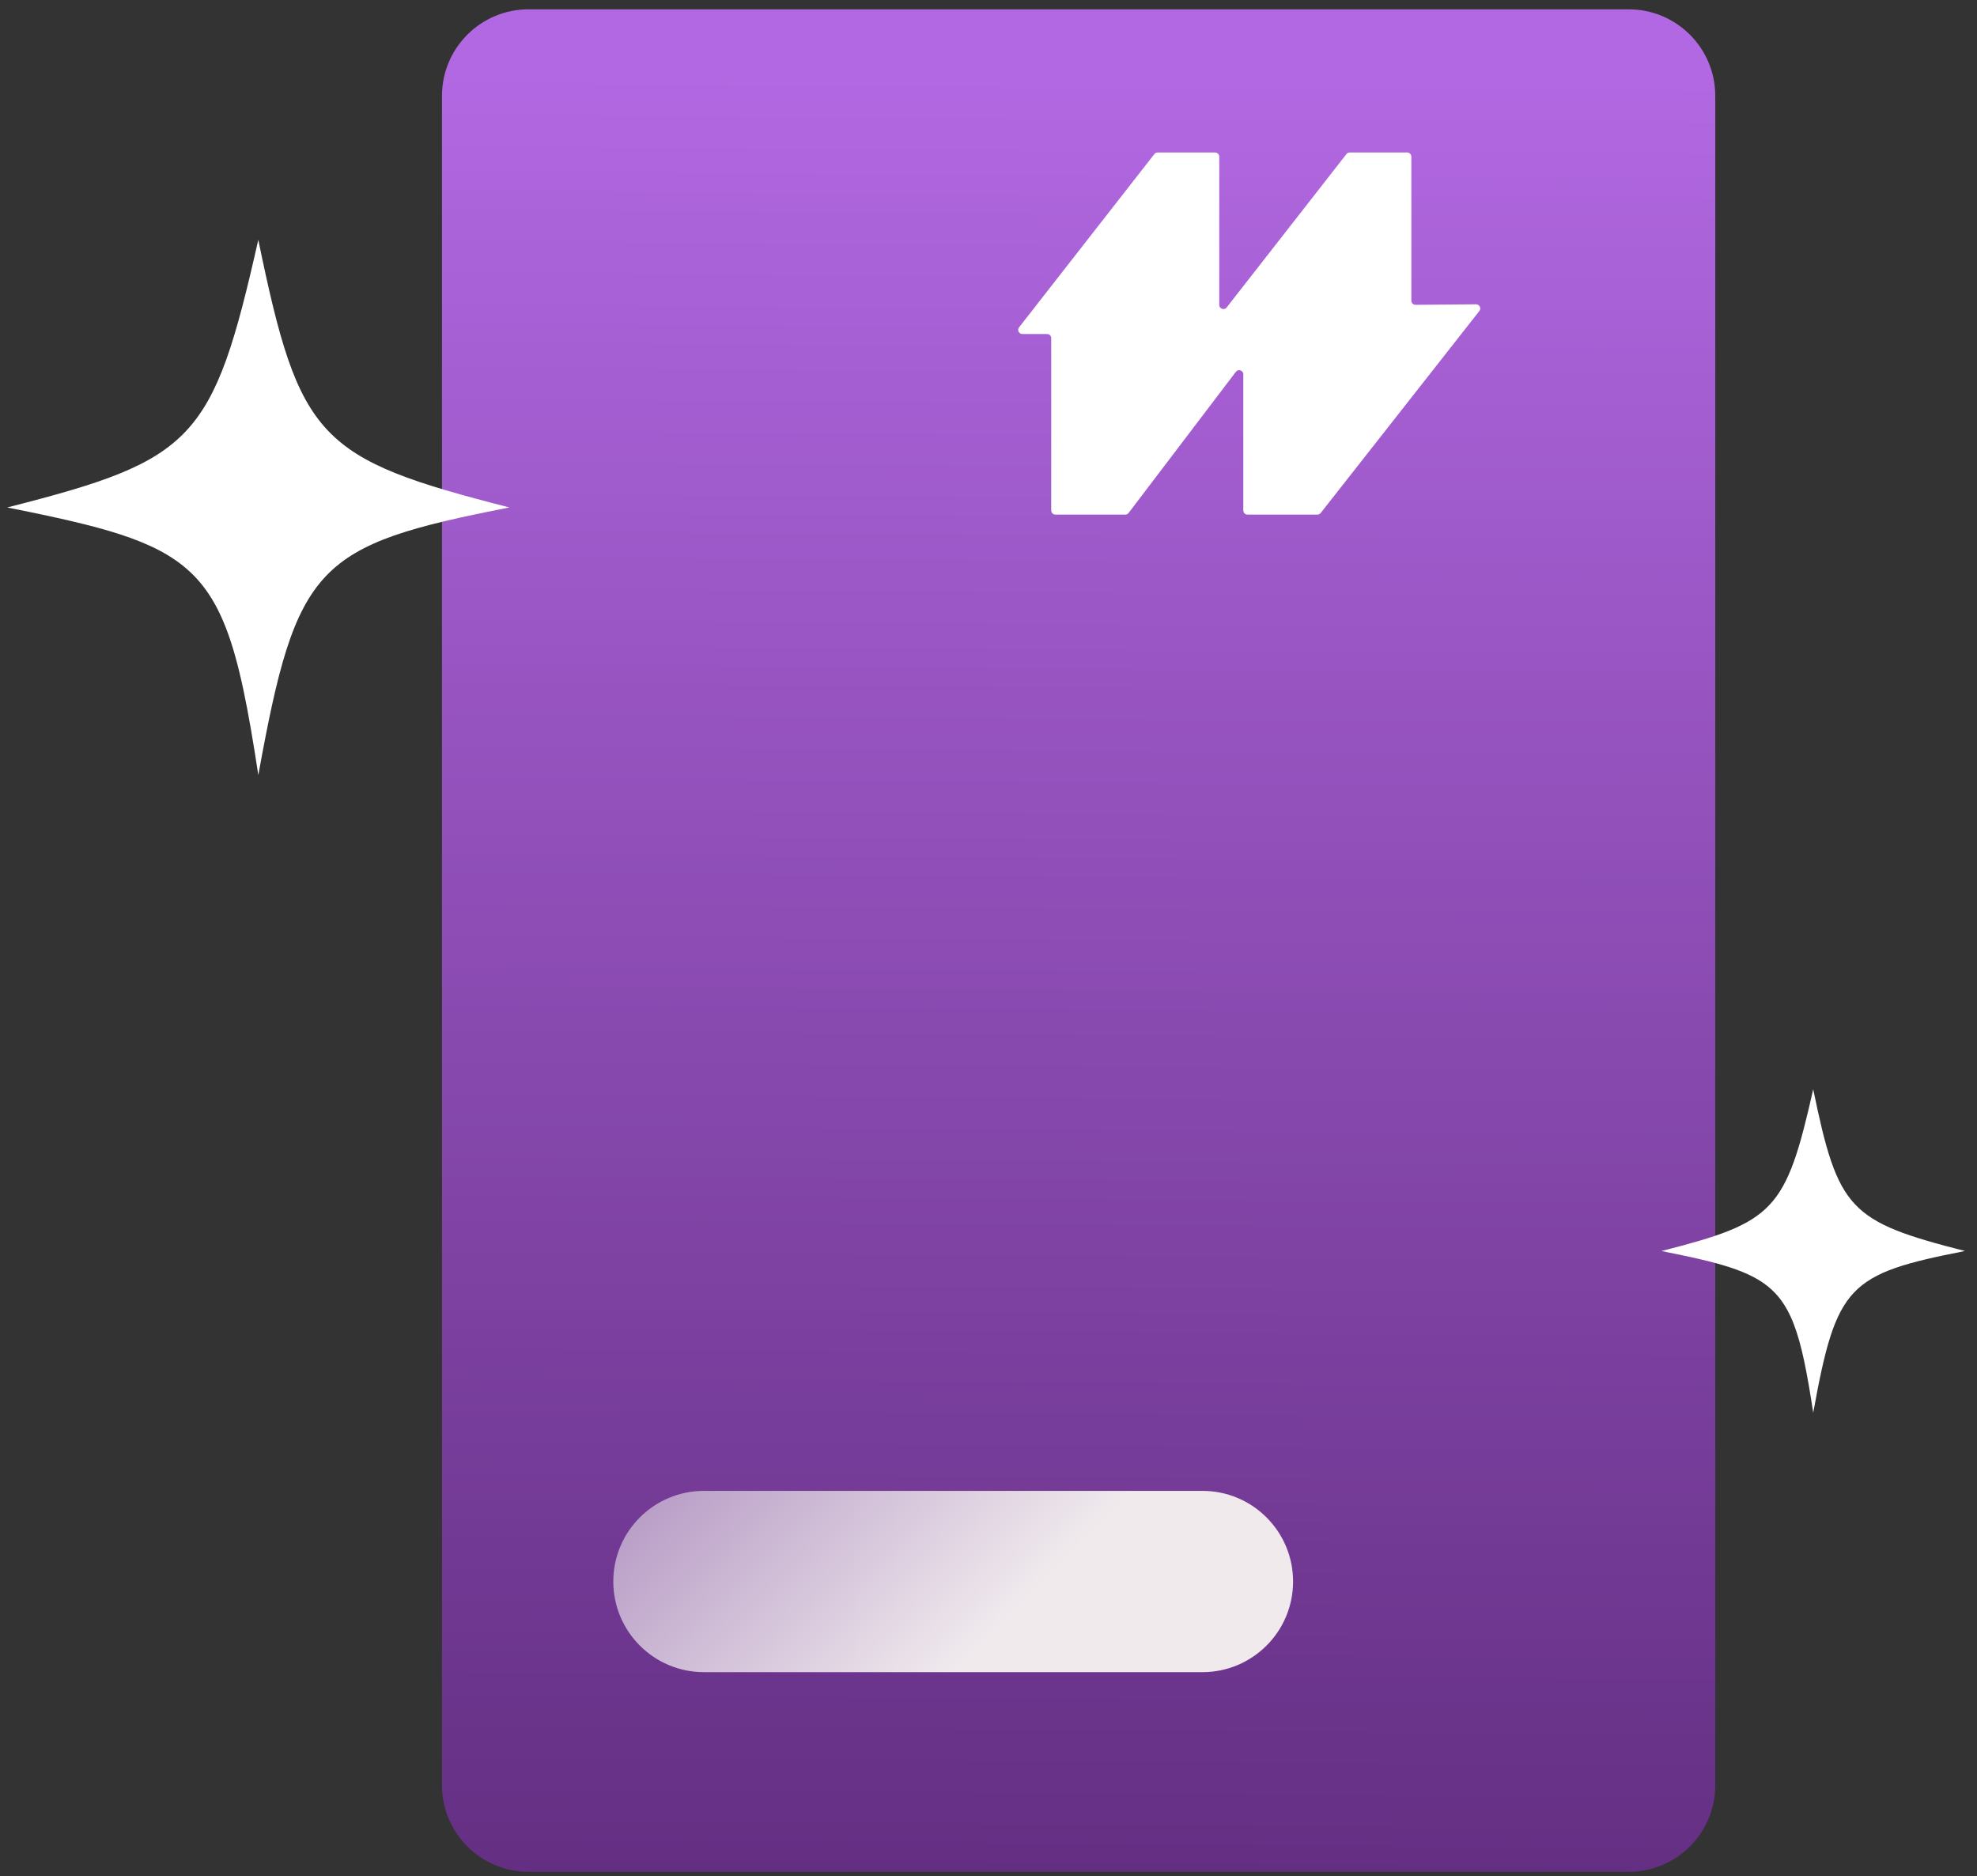
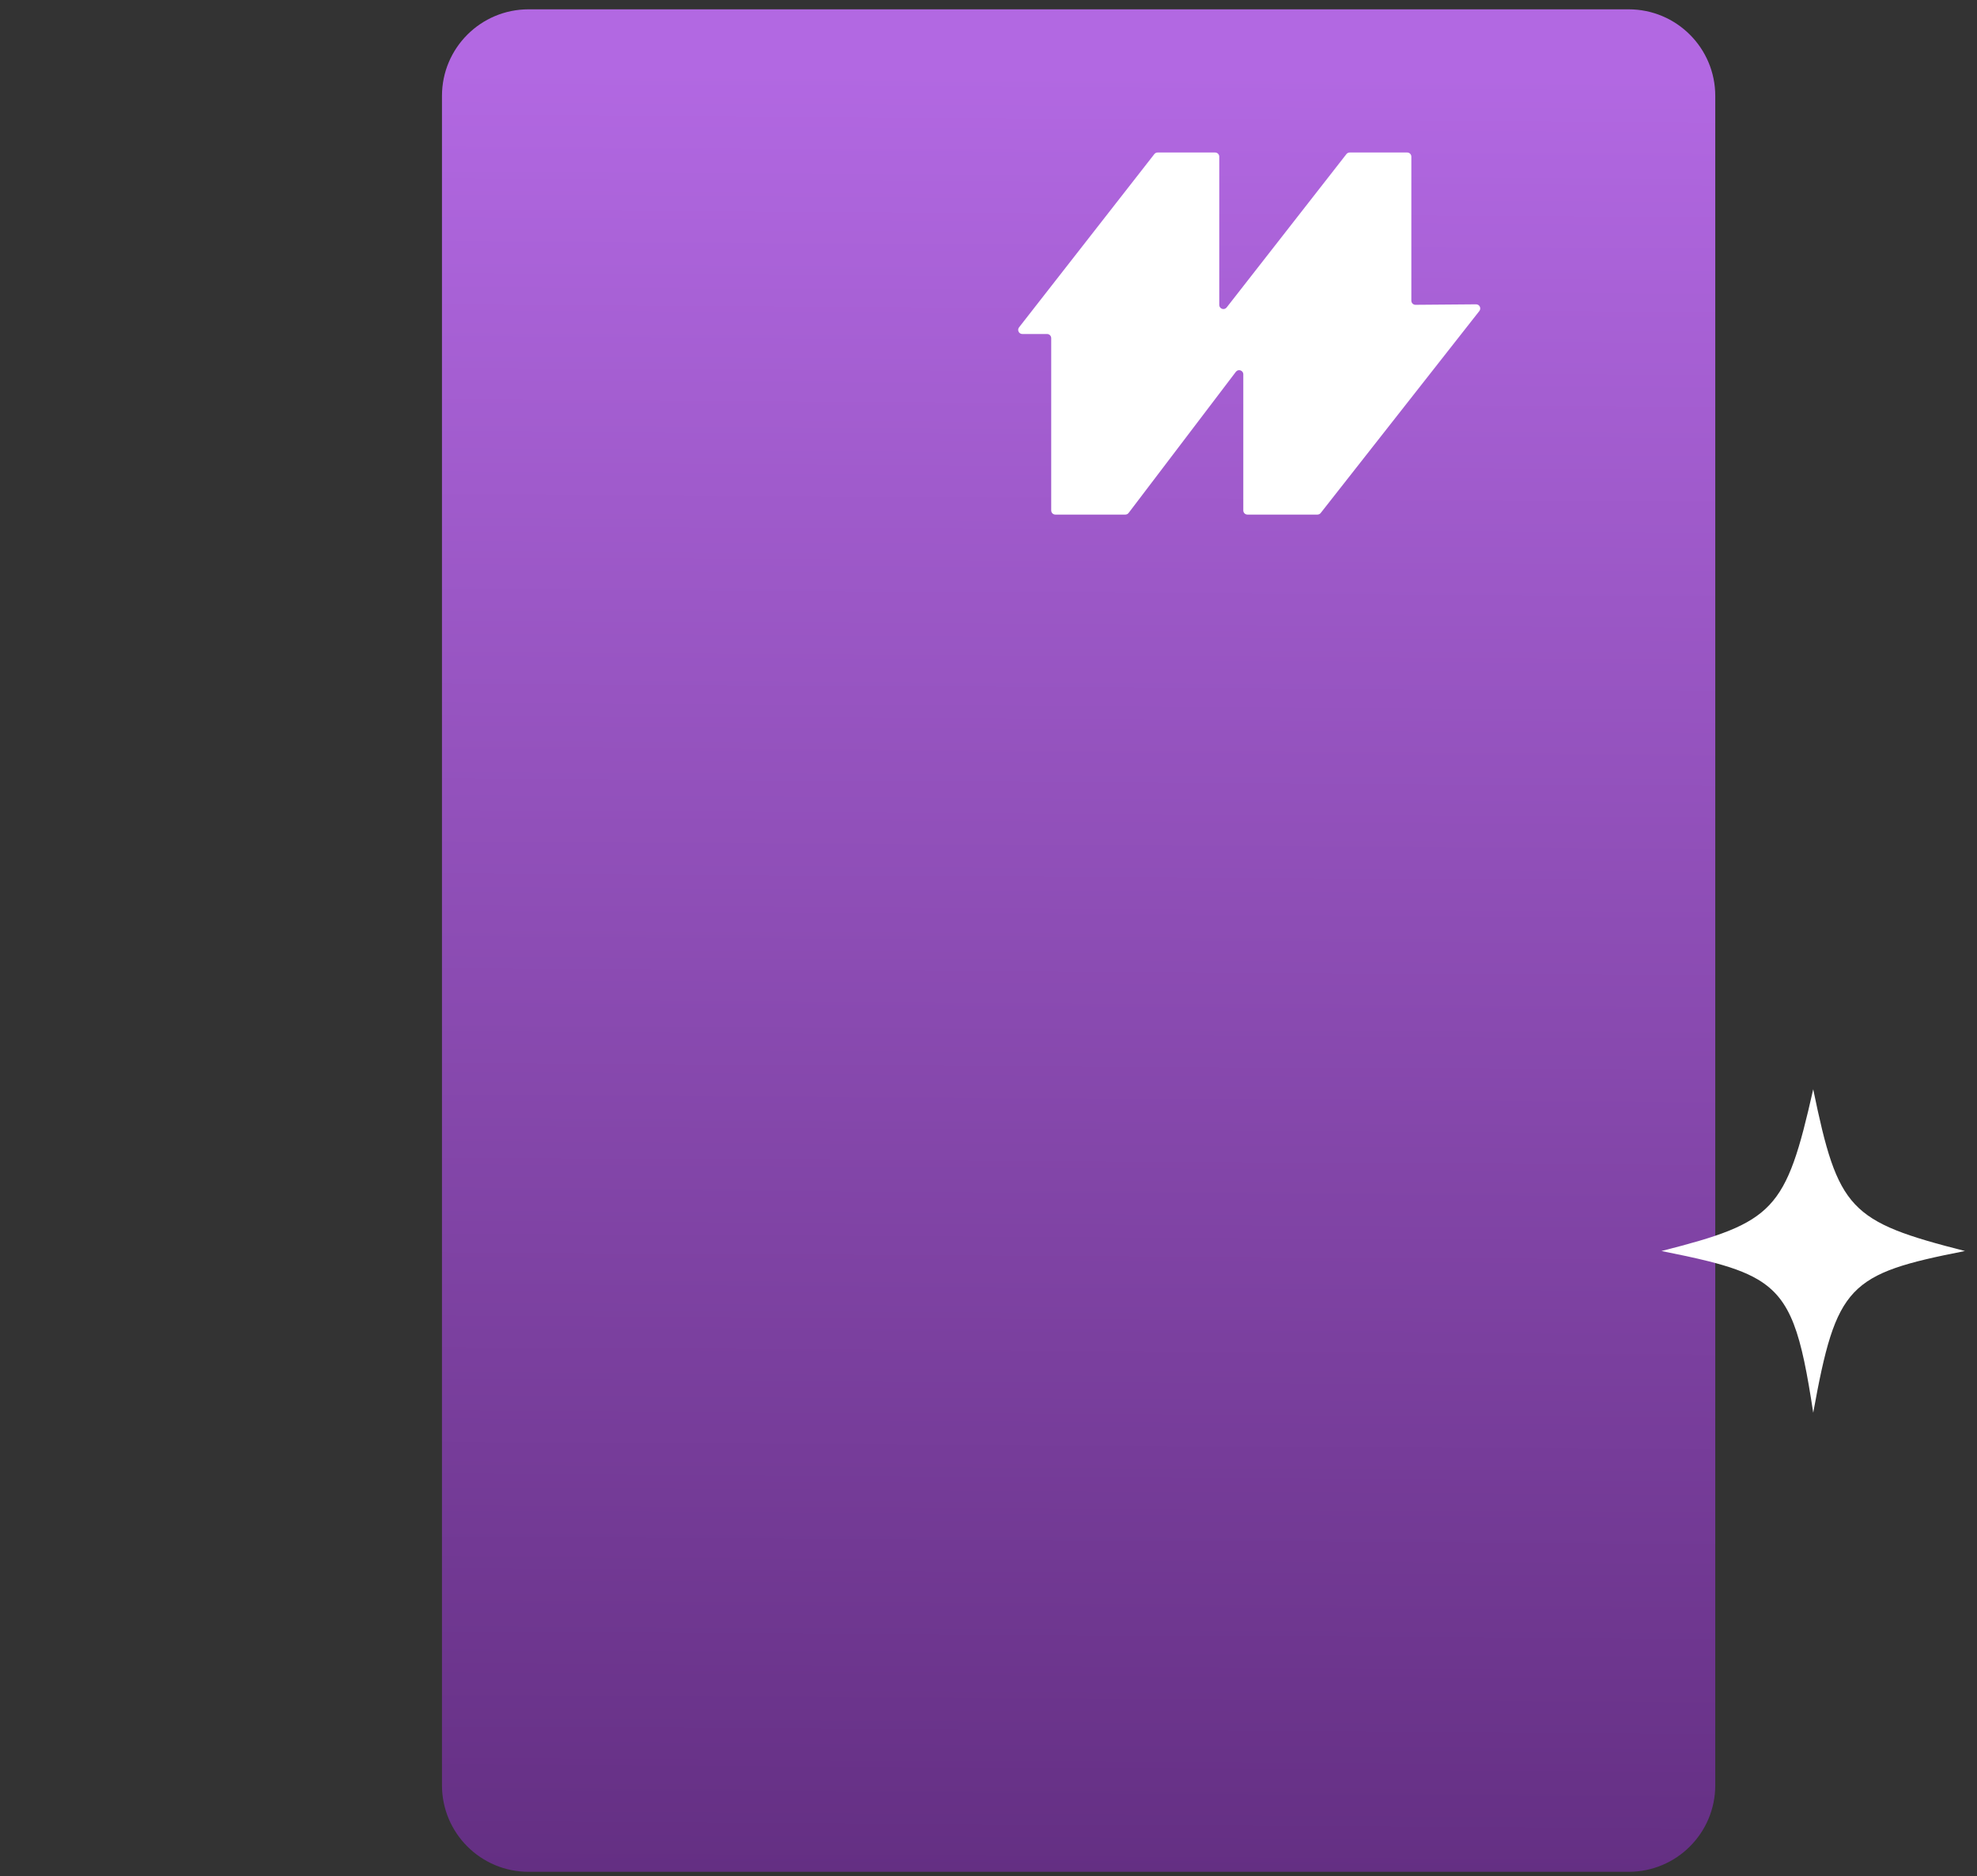
<svg xmlns="http://www.w3.org/2000/svg" fill="none" height="130" viewBox="0 0 137 130" width="137">
  <rect x="0" y="0" width="137" height="130" fill="#333333" stroke="none" />
  <path d="M30.627 6.646C30.627 3.333 33.313 0.646 36.627 0.646H112.863C116.177 0.646 118.863 3.333 118.863 6.646V123.695C118.863 127.009 116.177 129.695 112.863 129.695H36.627C33.313 129.695 30.627 127.009 30.627 123.695V6.646Z" fill="url(#paint0_linear_63_1388)" />
-   <path d="M83.326 115.861C86.794 115.861 89.606 113.05 89.606 109.581C89.606 106.113 86.794 103.301 83.326 103.301L48.78 103.301C45.312 103.301 42.5 106.113 42.5 109.581C42.5 113.05 45.312 115.861 48.78 115.861L83.326 115.861Z" fill="url(#paint1_linear_63_1388)" />
-   <path d="M17.899 16.617C14.754 30.565 13.44 31.871 0.5 35.161C2.544 35.568 4.313 35.94 5.855 36.326C8.265 36.929 10.116 37.569 11.571 38.435C15.432 40.733 16.516 44.63 17.901 53.704C20.553 39.061 21.919 37.788 35.3 35.16C22.031 31.774 20.75 30.439 17.899 16.617Z" fill="white" />
-   <path d="M125.65 75.475C123.749 83.904 122.955 84.693 115.135 86.681C116.37 86.927 117.439 87.152 118.371 87.385C119.827 87.75 120.946 88.136 121.825 88.66C124.159 90.049 124.814 92.403 125.651 97.887C127.254 89.038 128.079 88.269 136.165 86.681C128.147 84.634 127.372 83.827 125.65 75.475Z" fill="white" />
+   <path d="M125.65 75.475C123.749 83.904 122.955 84.693 115.135 86.681C116.37 86.927 117.439 87.152 118.371 87.385C119.827 87.75 120.946 88.136 121.825 88.66C124.159 90.049 124.814 92.403 125.651 97.887C127.254 89.038 128.079 88.269 136.165 86.681C128.147 84.634 127.372 83.827 125.65 75.475" fill="white" />
  <path d="M102.514 21.55L91.52 35.546C91.466 35.615 91.383 35.655 91.295 35.655H86.444C86.286 35.655 86.157 35.527 86.157 35.368V25.936C86.157 25.661 85.808 25.544 85.642 25.762L78.209 35.542C78.155 35.614 78.071 35.655 77.981 35.655H73.133C72.975 35.655 72.846 35.527 72.846 35.368V23.43C72.846 23.271 72.718 23.143 72.559 23.143H70.844C70.606 23.143 70.471 22.868 70.618 22.68L79.991 10.678C80.046 10.608 80.129 10.567 80.217 10.567H84.204C84.363 10.567 84.491 10.696 84.491 10.854V21.127C84.491 21.399 84.836 21.518 85.004 21.303L93.302 10.678C93.357 10.608 93.44 10.567 93.528 10.567H97.516C97.674 10.567 97.802 10.696 97.802 10.854V20.833C97.802 20.993 97.932 21.121 98.091 21.12L102.286 21.086C102.527 21.084 102.663 21.361 102.514 21.55Z" fill="white" />
  <defs>
    <linearGradient gradientUnits="userSpaceOnUse" id="paint0_linear_63_1388" x1="72.483" x2="71.759" y1="4.931" y2="129.695">
      <stop offset="1.2982e-07" stop-color="#B268E2" />
      <stop offset="1" stop-color="#642F83" />
    </linearGradient>
    <linearGradient gradientUnits="userSpaceOnUse" id="paint1_linear_63_1388" x1="73.263" x2="40.154" y1="108.622" y2="76.156">
      <stop stop-color="#F0EAED" />
      <stop offset="1" stop-color="#8353A2" />
    </linearGradient>
  </defs>
</svg>